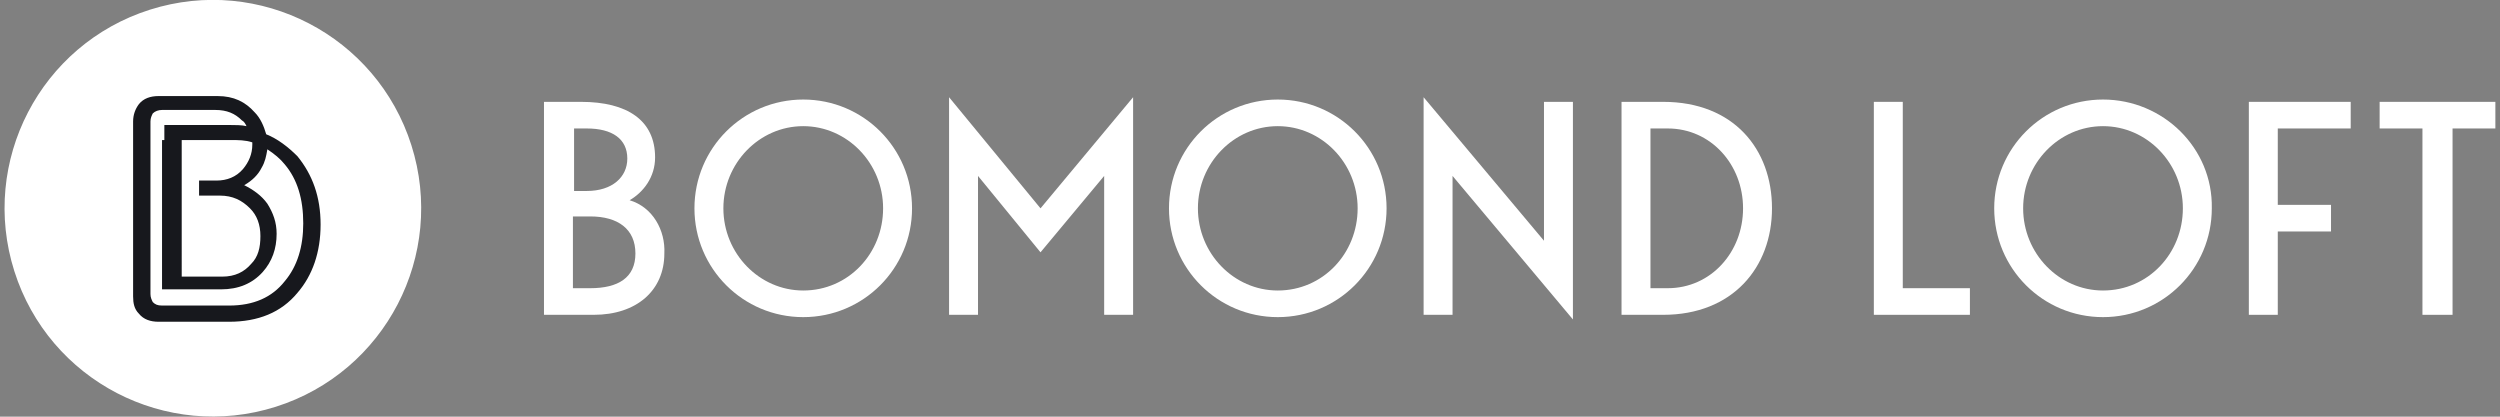
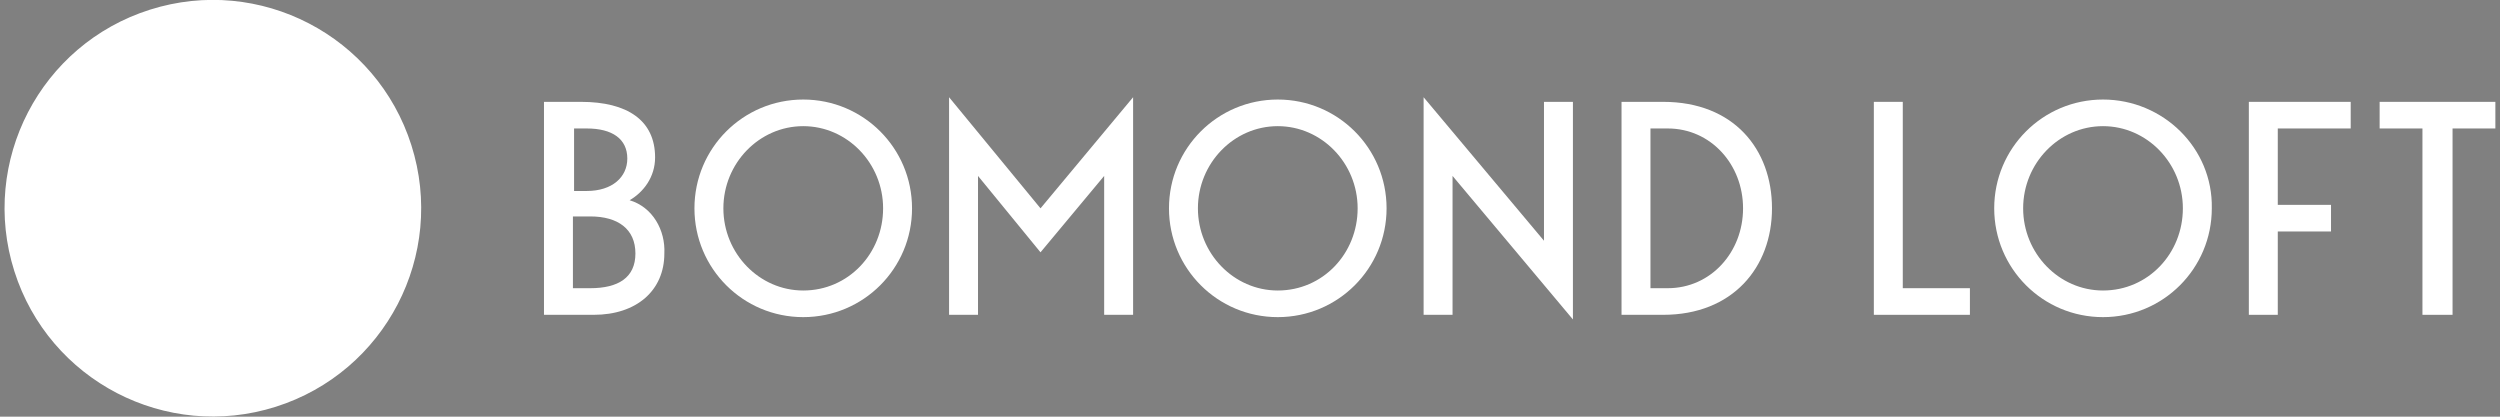
<svg xmlns="http://www.w3.org/2000/svg" version="1.1" id="Слой_1" x="0px" y="0px" viewBox="0 0 216 36" style="enable-background:new 0 0 216 36;" xml:space="preserve">
  <rect x="0" y="0" width="216" height="36" fill="#808080" stroke="none" />
  <style type="text/css"> .st0{fill:#FFFFFF;} .st1{fill-rule:evenodd;clip-rule:evenodd;fill:#FFFFFF;} .st2{fill-rule:evenodd;clip-rule:evenodd;fill:#17181D;} </style>
  <path class="st0" d="M51,24.9h-1.5v-6.2H51c2.4,0,3.9,1.1,3.9,3.2C54.9,24,53.4,24.9,51,24.9 M49.6,11.1h1.1c2.2,0,3.5,0.9,3.5,2.6 c0,1.6-1.3,2.8-3.5,2.8h-1.1V11.1z M54.4,17.3c1.2-0.7,2.2-2,2.2-3.7c0-3.2-2.4-4.8-6.4-4.8H47v18.4h4.3c3.7,0,6.1-2.1,6.1-5.3 C57.5,19.9,56.4,17.9,54.4,17.3z" />
  <path class="st0" d="M69.4,25.1c-3.8,0-6.9-3.2-6.9-7.1c0-3.9,3.1-7.1,6.9-7.1s6.9,3.2,6.9,7.1C76.3,21.9,73.3,25.1,69.4,25.1 M69.4,8.6c-5.2,0-9.4,4.2-9.4,9.4c0,5.2,4.2,9.4,9.4,9.4s9.4-4.2,9.4-9.4C78.8,12.8,74.6,8.6,69.4,8.6z" />
  <polygon class="st0" points="89.9,18 82,8.4 82,27.2 84.5,27.2 84.5,15.2 89.9,21.8 95.4,15.2 95.4,27.2 97.9,27.2 97.9,8.4 " />
  <path class="st0" d="M110.4,25.1c-3.8,0-6.9-3.2-6.9-7.1c0-3.9,3.1-7.1,6.9-7.1c3.8,0,6.9,3.2,6.9,7.1 C117.3,21.9,114.3,25.1,110.4,25.1 M110.4,8.6c-5.2,0-9.4,4.2-9.4,9.4c0,5.2,4.2,9.4,9.4,9.4c5.2,0,9.4-4.2,9.4-9.4 C119.8,12.8,115.6,8.6,110.4,8.6z" />
  <polygon class="st0" points="135.9,27.6 135.9,8.8 133.4,8.8 133.4,20.8 123,8.4 123,27.2 125.5,27.2 125.5,15.2 " />
  <path class="st0" d="M144.1,24.9h-1.5V11.1h1.5c3.7,0,6.5,3.1,6.5,6.9S147.8,24.9,144.1,24.9 M143.7,8.8h-3.6v18.4h3.6 c6,0,9.4-4.1,9.4-9.2C153.1,12.9,149.8,8.8,143.7,8.8z" />
  <polygon class="st0" points="164.4,24.9 164.4,8.8 161.9,8.8 161.9,27.2 170.2,27.2 170.2,24.9 " />
  <path class="st0" d="M181.7,25.1c-3.8,0-6.9-3.2-6.9-7.1s3.1-7.1,6.9-7.1s6.9,3.2,6.9,7.1S185.6,25.1,181.7,25.1 M181.7,8.6 c-5.2,0-9.4,4.2-9.4,9.4c0,5.2,4.2,9.4,9.4,9.4c5.2,0,9.4-4.2,9.4-9.4C191.2,12.8,186.9,8.6,181.7,8.6z" />
  <polygon class="st0" points="203.1,11.1 203.1,8.8 194.3,8.8 194.3,27.2 196.8,27.2 196.8,20 201.4,20 201.4,17.7 196.8,17.7 196.8,11.1 " />
  <polygon class="st0" points="205.6,8.8 205.6,11.1 209.3,11.1 209.3,27.2 211.9,27.2 211.9,11.1 215.6,11.1 215.6,8.8 " />
  <ellipse transform="matrix(0.953 -0.302 0.302 0.953 -4.579 6.393)" class="st1" cx="18.4" cy="18" rx="18" ry="18" />
-   <path class="st2" d="M11.5,19.3v-7.7v-1.1c0-0.6,0.2-1.1,0.5-1.5c0.4-0.5,1-0.7,1.7-0.7h5.1c1.4,0,2.4,0.5,3.2,1.4 c0.5,0.5,0.8,1.2,1,1.9c1,0.4,1.9,1.1,2.7,1.9c1.3,1.6,2,3.5,2,5.9c0,2.4-0.7,4.4-2,5.9c-1.4,1.7-3.4,2.5-5.9,2.5h-6.1 c-0.7,0-1.3-0.2-1.7-0.7c-0.4-0.4-0.5-0.9-0.5-1.5v-4.9V19.3z M14.2,12.1v-1.3h1.4h4.2c0.5,0,1.1,0,1.5,0.1 c-0.1-0.2-0.2-0.4-0.4-0.5c-0.6-0.6-1.3-0.9-2.3-0.9H14c-0.3,0-0.6,0.1-0.8,0.3C13.1,10,13,10.2,13,10.5v1v7.7v1.4v4.8 c0,0.3,0.1,0.5,0.2,0.7c0.2,0.2,0.4,0.3,0.8,0.3h5.8c2.1,0,3.7-0.7,4.8-2.1c1.1-1.3,1.6-3,1.6-5c0-2.1-0.5-3.8-1.6-5.1 c-0.4-0.5-0.9-0.9-1.5-1.3c-0.1,0.6-0.2,1.1-0.5,1.6c-0.3,0.6-0.8,1.1-1.5,1.5c0.8,0.4,1.5,0.9,2,1.6c0.5,0.8,0.8,1.6,0.8,2.6 c0,1.3-0.4,2.4-1.2,3.3c-0.9,1-2.1,1.5-3.6,1.5h-3.6h-1.3h-0.2V12.1z M15.6,23.9h3.6c1.1,0,1.9-0.4,2.5-1.1c0.6-0.6,0.8-1.4,0.8-2.4 c0-1-0.3-1.8-0.9-2.4c-0.7-0.7-1.5-1.1-2.6-1.1h-1.8v-1.3h1.5c0.9,0,1.7-0.3,2.3-1c0.5-0.6,0.8-1.3,0.8-2.1c0-0.1,0-0.1,0-0.2 c-0.6-0.2-1.2-0.2-1.9-0.2h-4.2V23.9z" />
</svg>